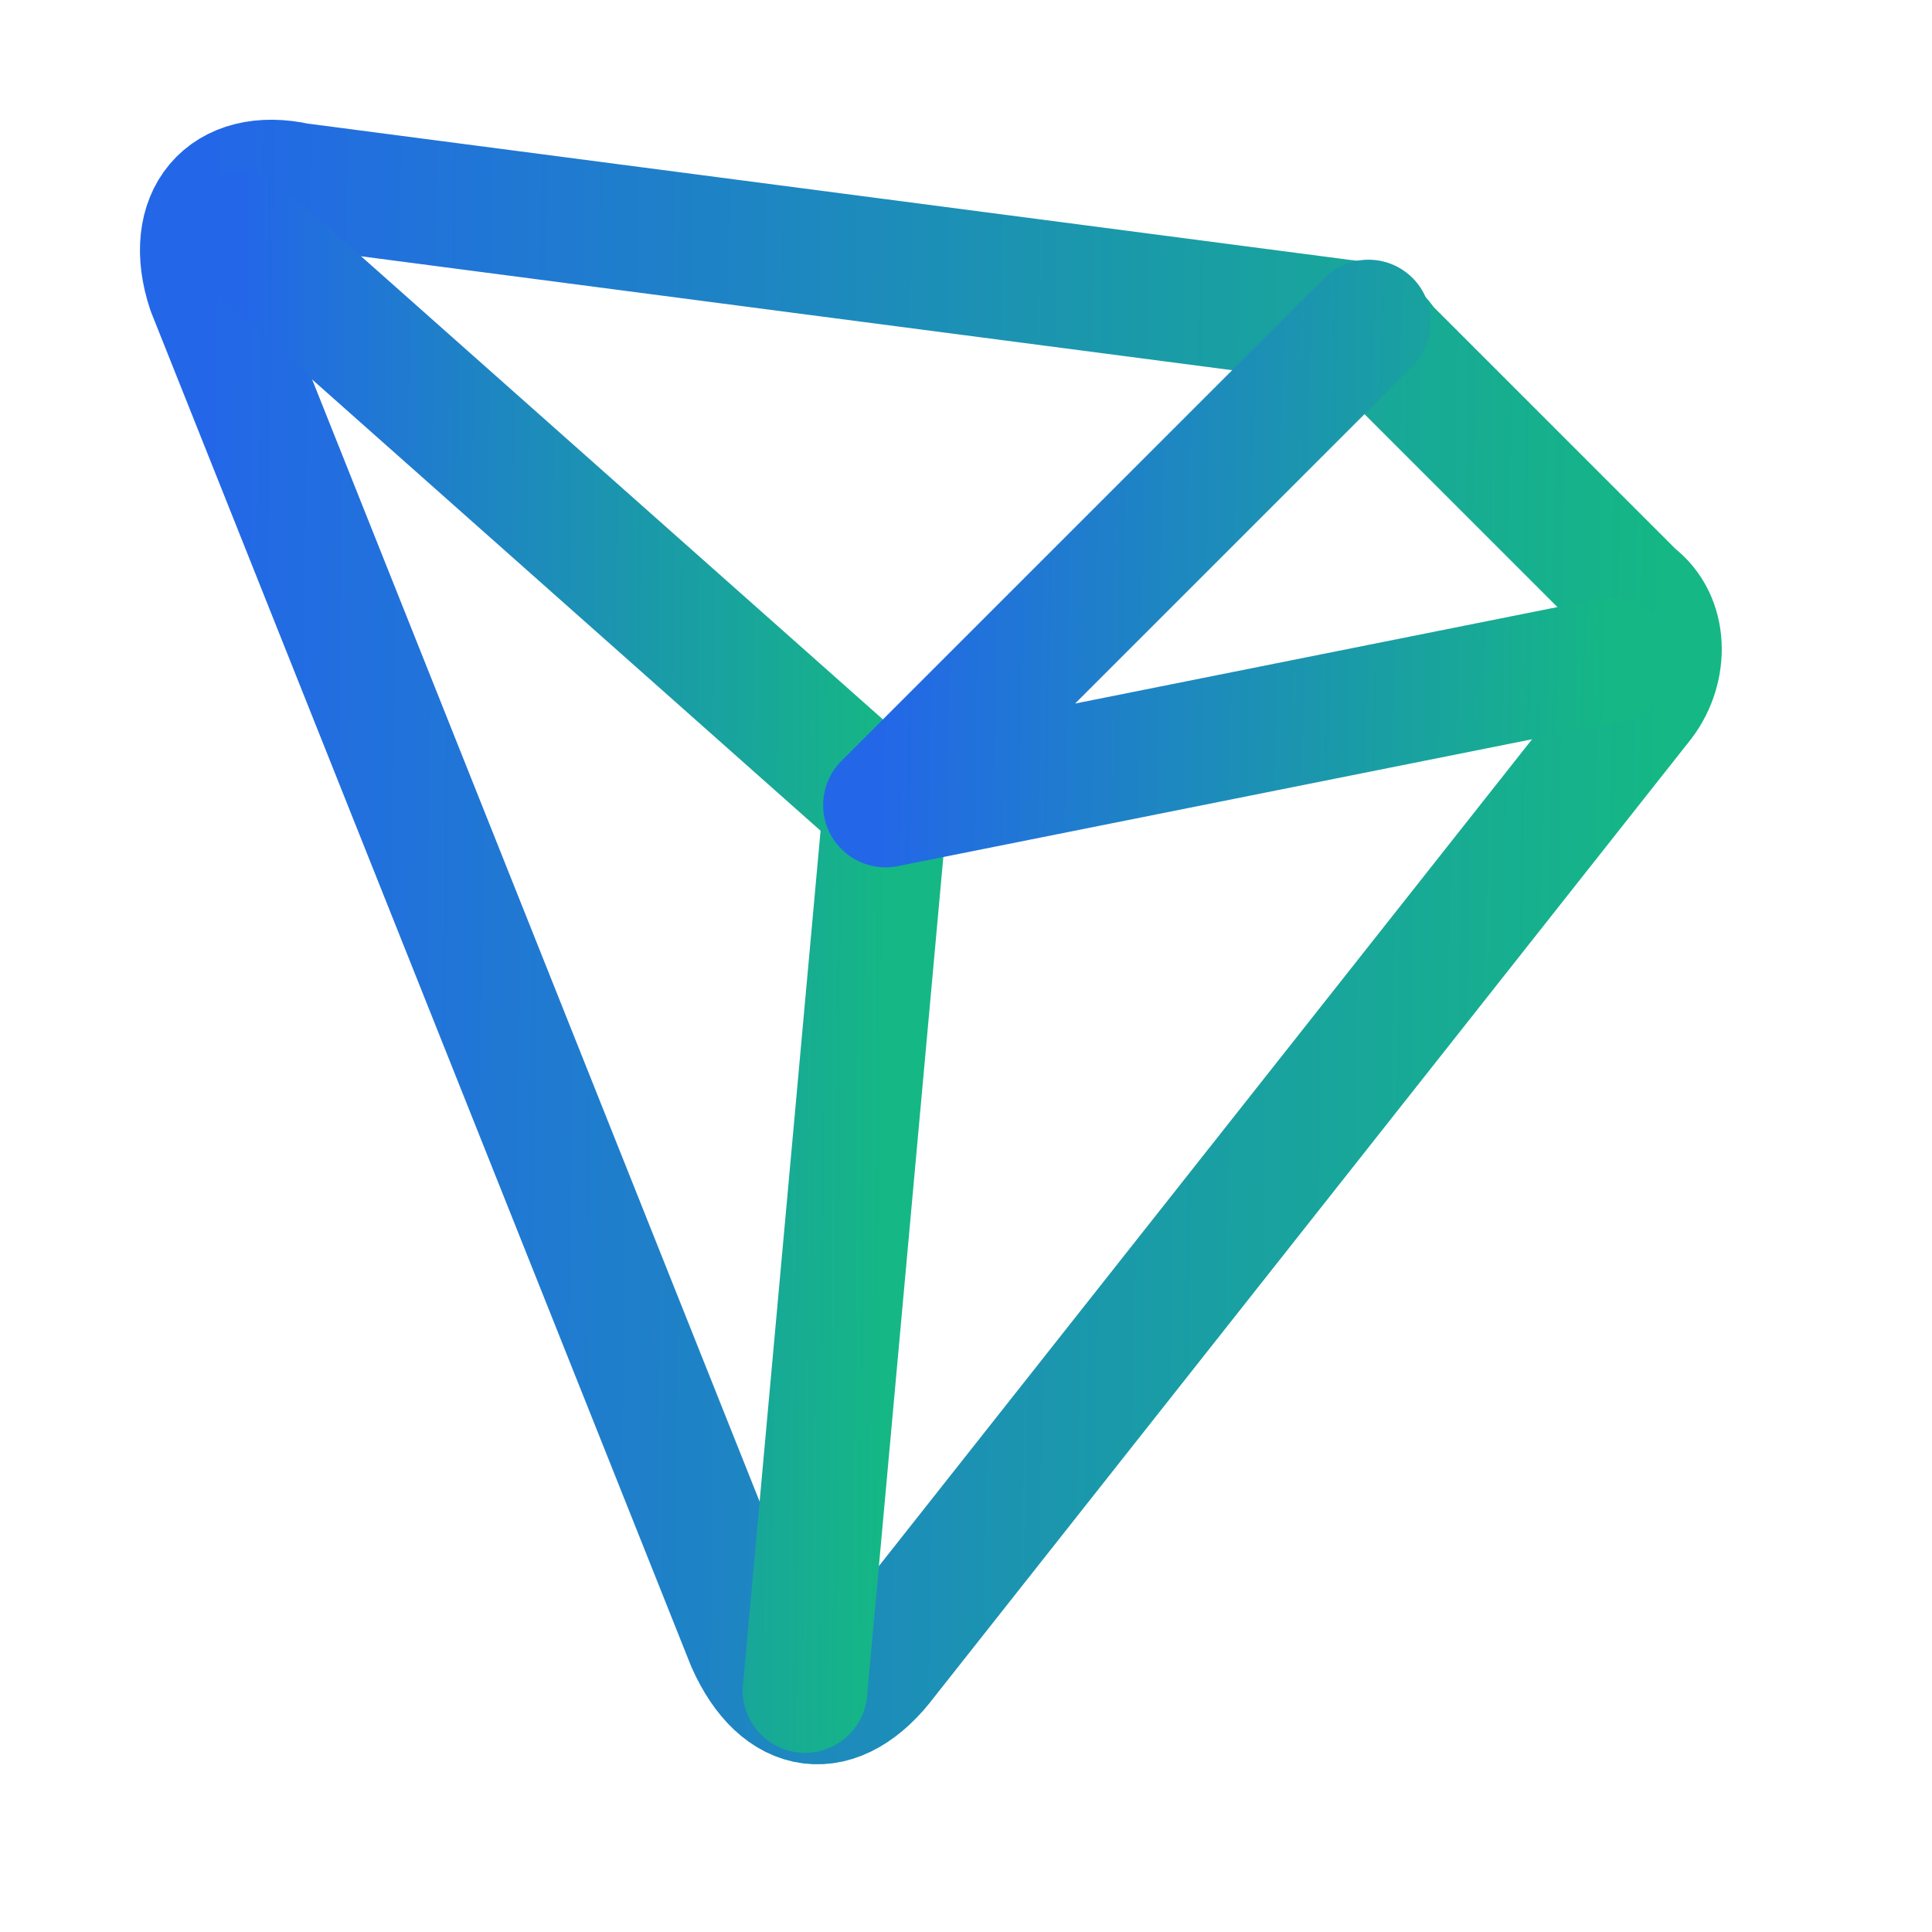
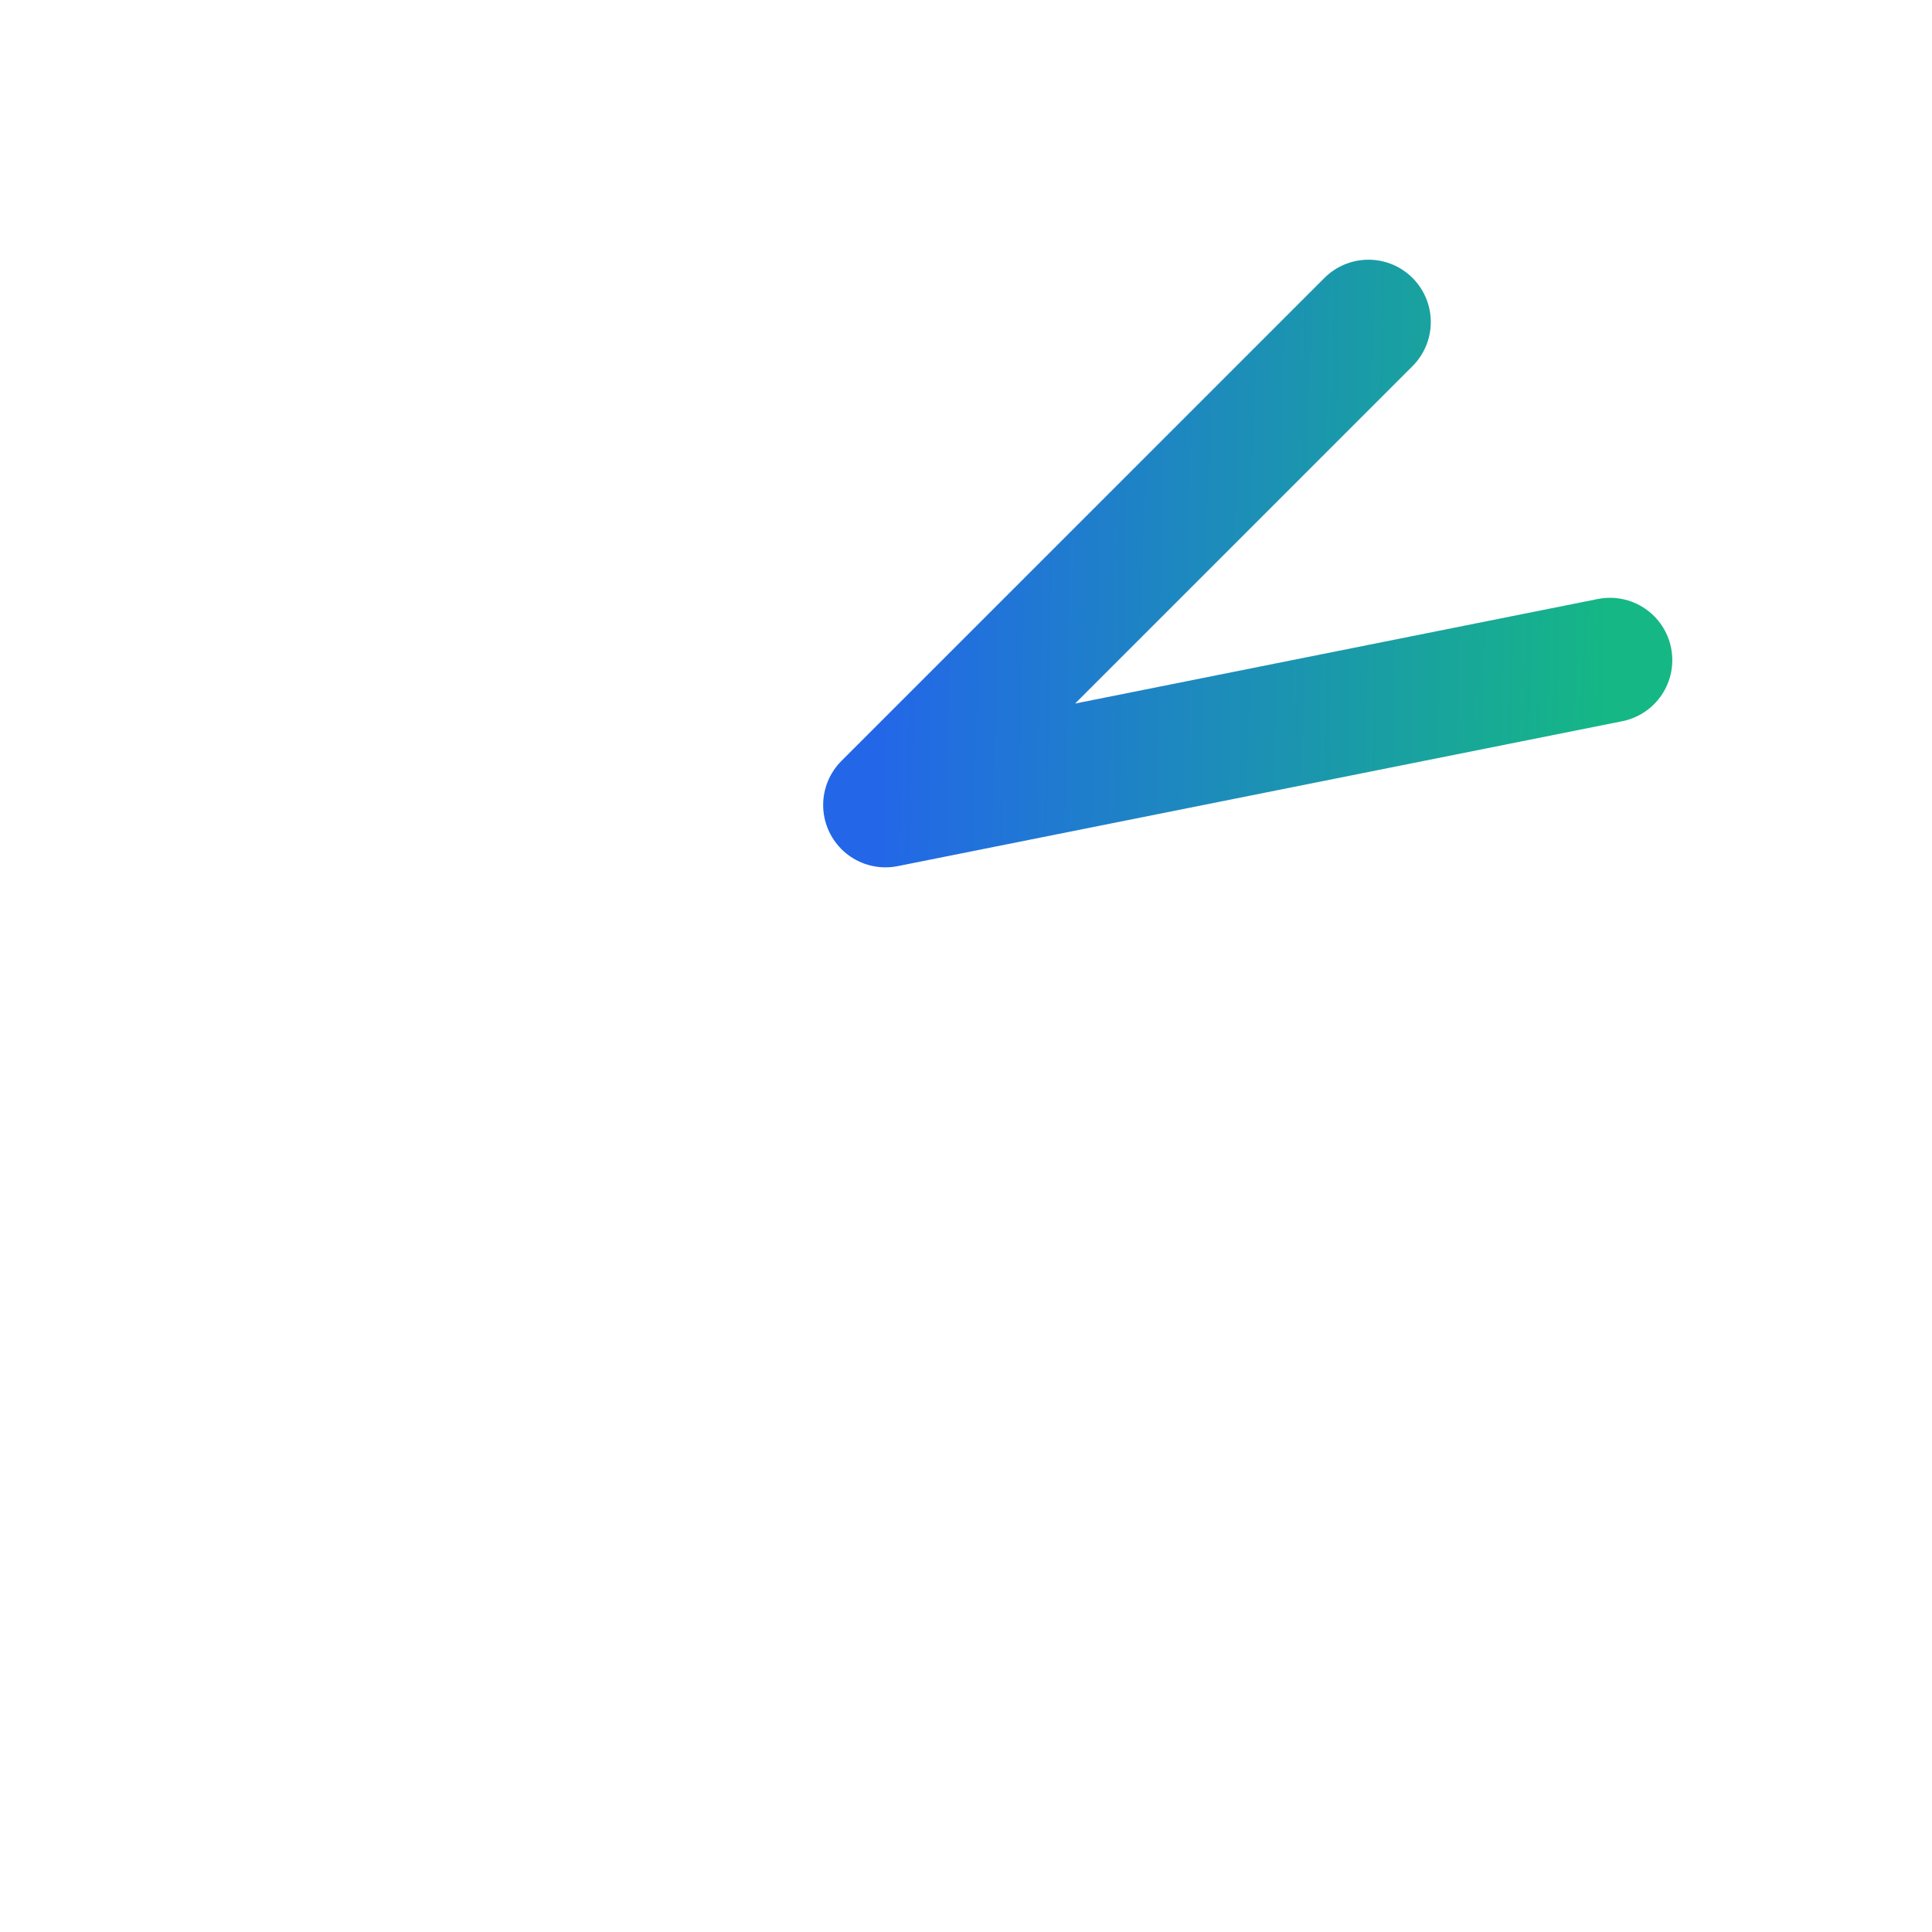
<svg xmlns="http://www.w3.org/2000/svg" width="31" height="31" viewBox="0 0 31 31" fill="none">
-   <path d="M3.358 4.65L12.012 26.35C12.529 27.513 13.433 27.642 14.208 26.608L26.35 11.238C26.738 10.721 26.738 9.946 26.221 9.558L22.217 5.554C22.087 5.296 21.7 5.167 21.571 5.167L4.779 2.971C3.617 2.713 2.971 3.488 3.358 4.65Z" stroke="url(#paint0_linear_1238_77)" stroke-width="2" stroke-miterlimit="10" stroke-linecap="round" stroke-linejoin="round" />
-   <path d="M12.917 27.125L14.208 12.917L3.875 3.746" stroke="url(#paint1_linear_1238_77)" stroke-width="2" stroke-miterlimit="10" stroke-linecap="round" stroke-linejoin="round" />
  <path d="M21.958 5.167L14.208 12.917L25.833 10.592" stroke="url(#paint2_linear_1238_77)" stroke-width="2" stroke-miterlimit="10" stroke-linecap="round" stroke-linejoin="round" />
  <defs>
    <linearGradient id="paint0_linear_1238_77" x1="3.246" y1="11.755" x2="26.667" y2="12.06" gradientUnits="userSpaceOnUse">
      <stop stop-color="#2367E8" />
      <stop offset="1" stop-color="#15B785" />
    </linearGradient>
    <linearGradient id="paint1_linear_1238_77" x1="3.875" y1="12.214" x2="14.228" y2="12.276" gradientUnits="userSpaceOnUse">
      <stop stop-color="#2367E8" />
      <stop offset="1" stop-color="#15B785" />
    </linearGradient>
    <linearGradient id="paint2_linear_1238_77" x1="14.208" y1="7.974" x2="25.851" y2="8.211" gradientUnits="userSpaceOnUse">
      <stop stop-color="#2367E8" />
      <stop offset="1" stop-color="#15B785" />
    </linearGradient>
  </defs>
</svg>